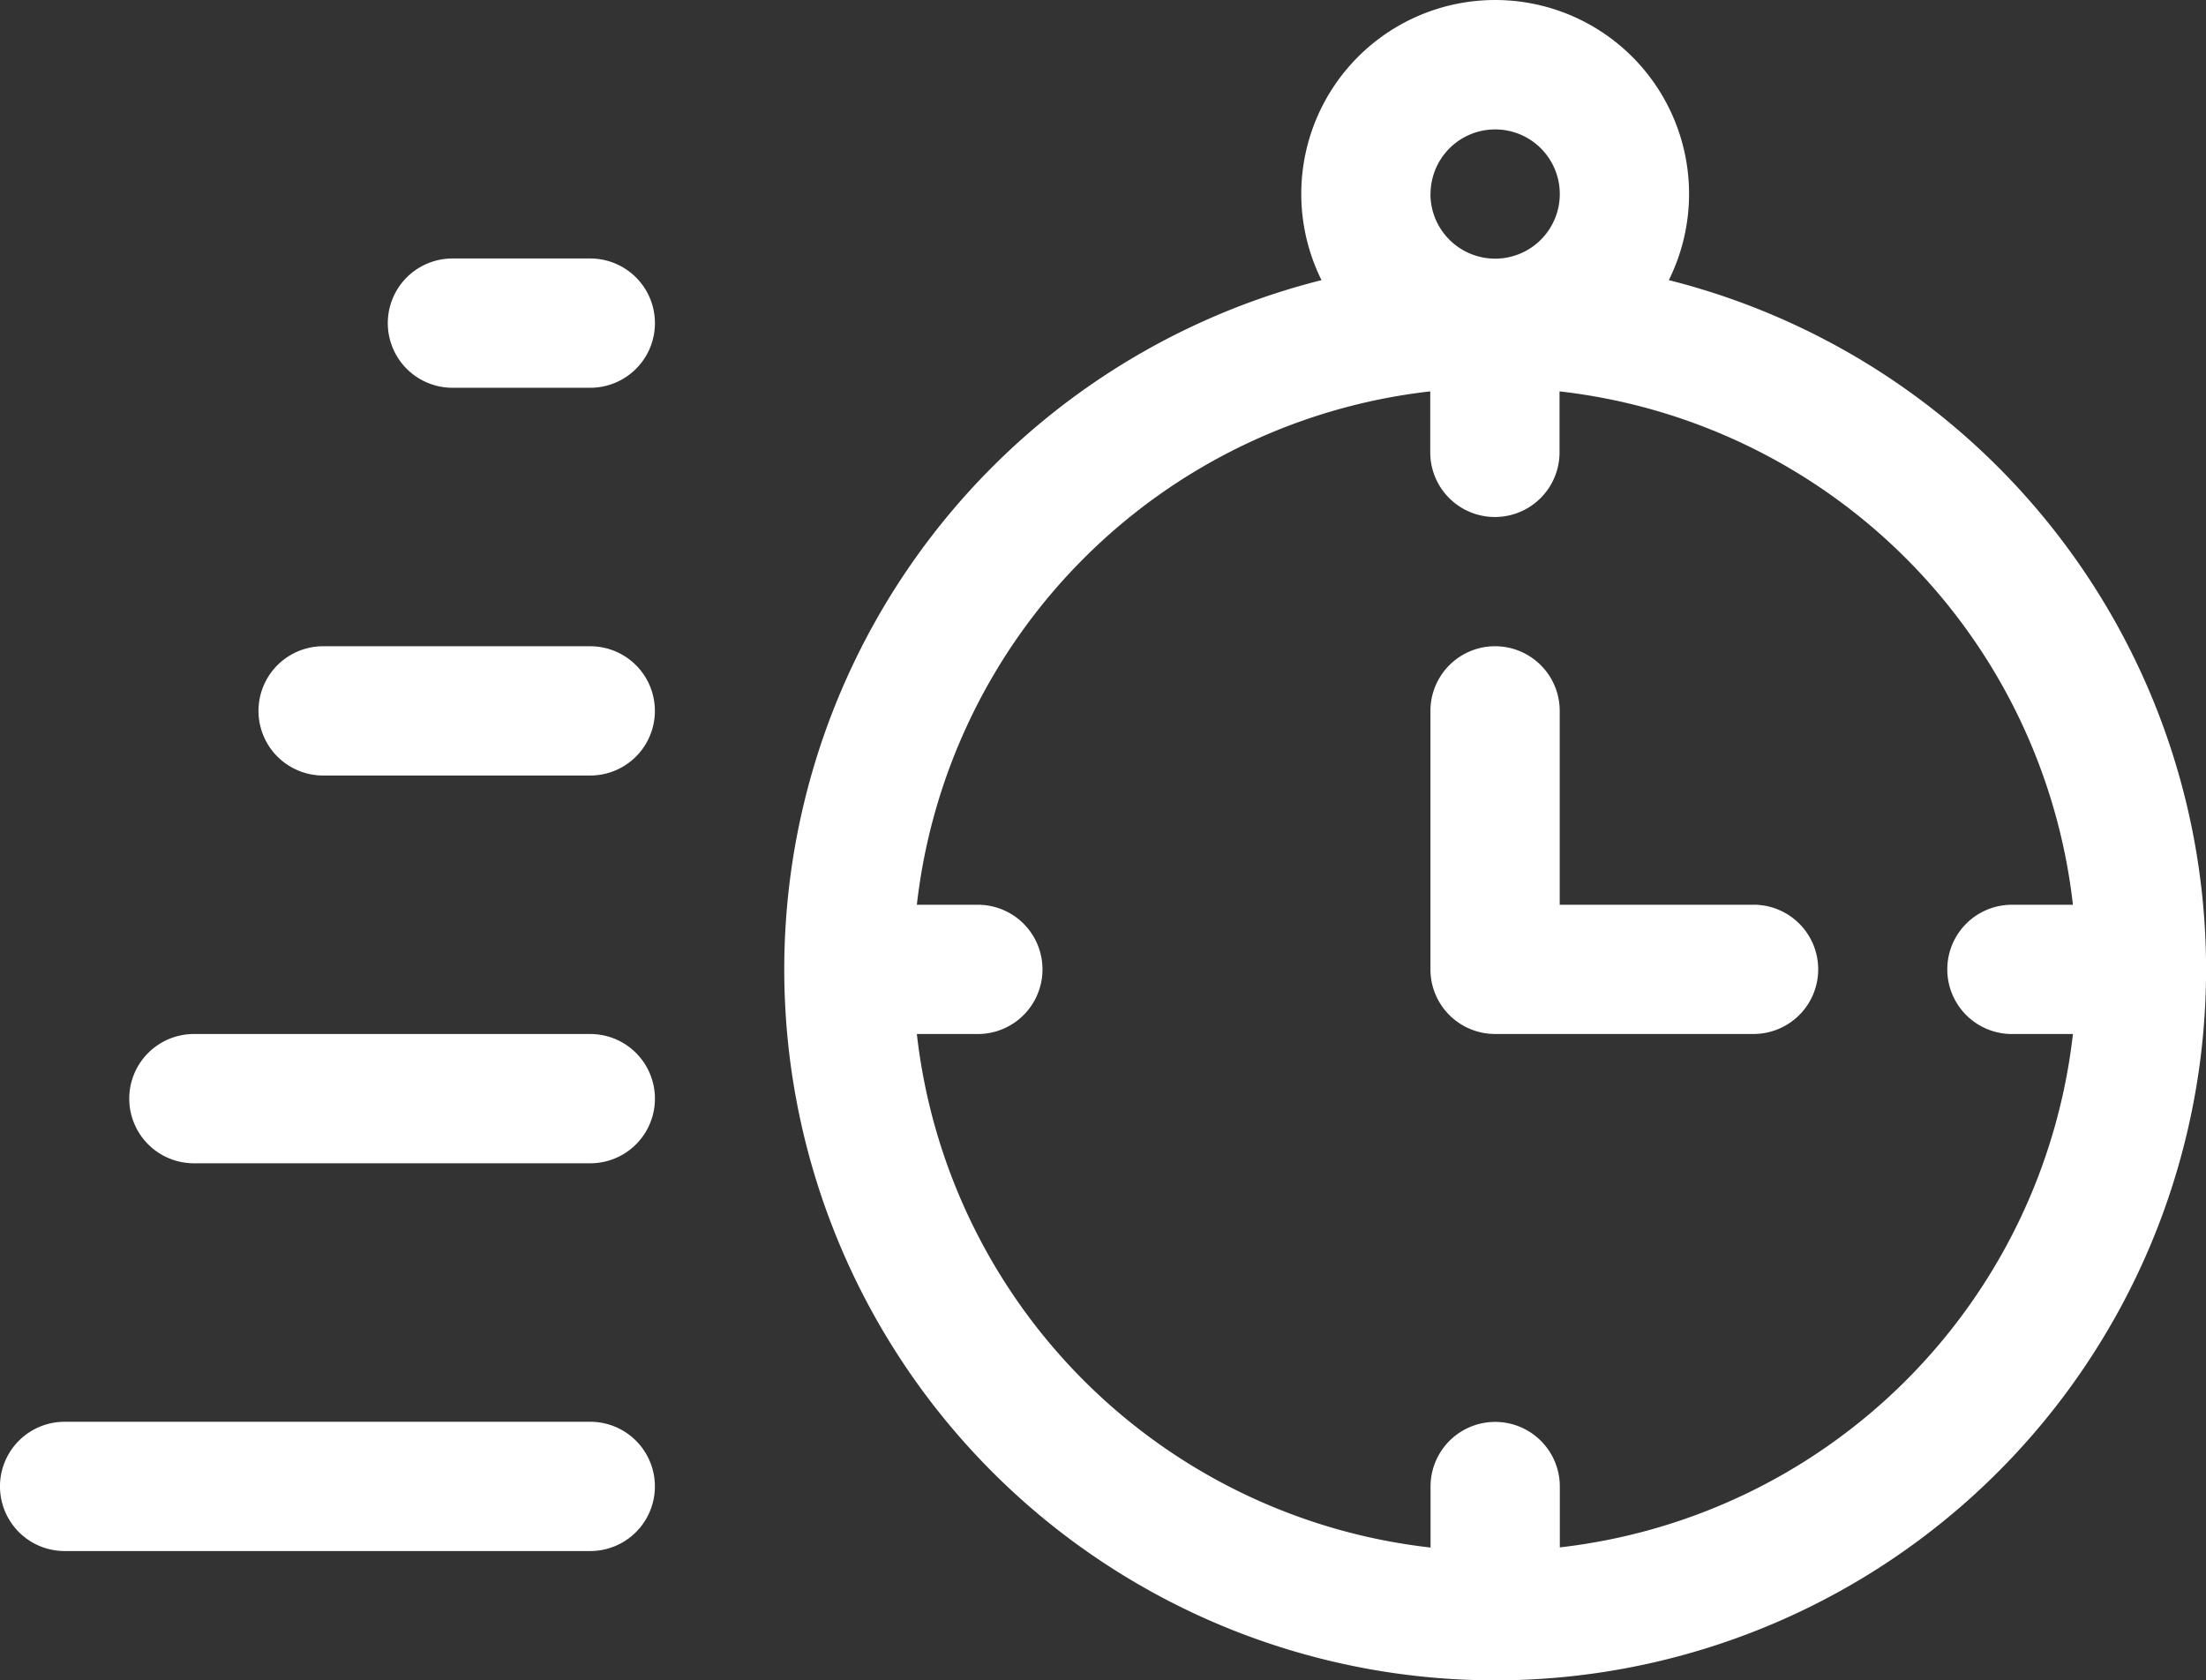
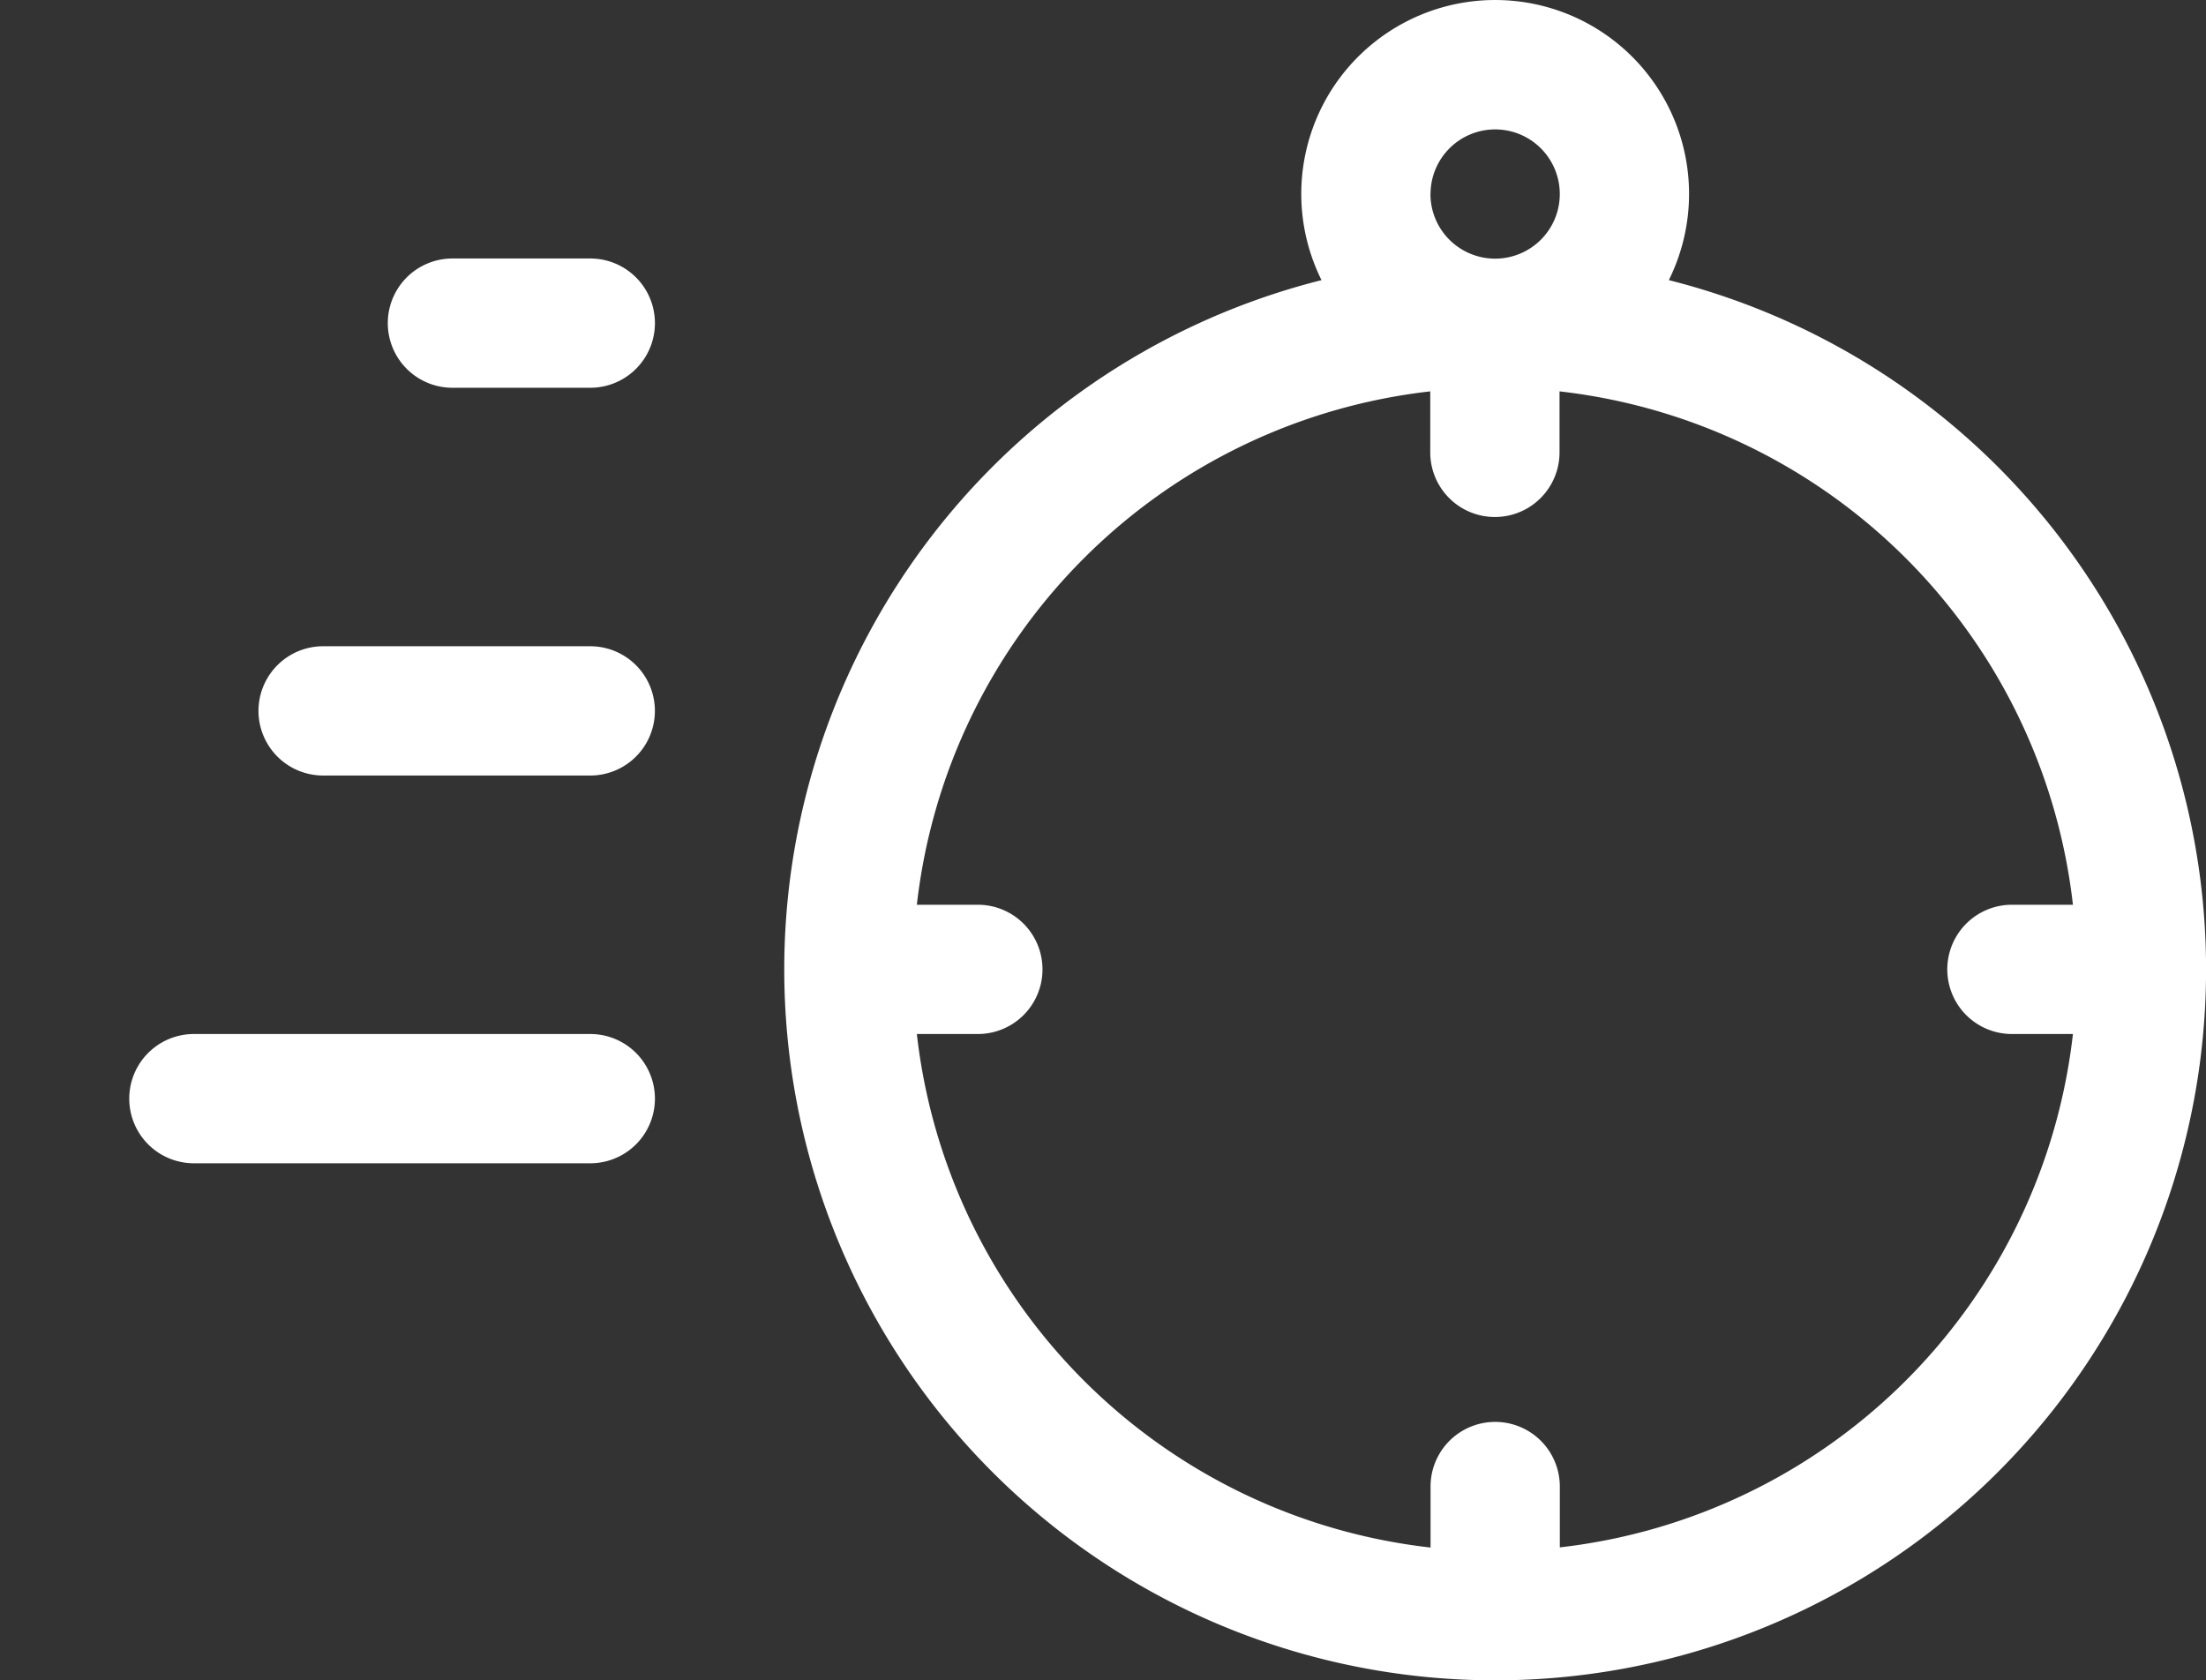
<svg xmlns="http://www.w3.org/2000/svg" id="_003-clock" data-name="003-clock" width="59.846" height="45.586" viewBox="0 0 59.846 45.586">
  <rect x="0" y="0" width="59.846" height="45.586" fill="#333333" stroke="none" />
  <path id="Контур_789" data-name="Контур 789" d="M206,68.6a5.26,5.26,0,1,0-9.422,0,19.286,19.286,0,1,0,9.422,0Zm-6.464-2.336a1.753,1.753,0,1,1,1.753,1.753A1.755,1.755,0,0,1,199.533,66.26Zm3.507,36.721v-1.655a1.753,1.753,0,0,0-3.507,0v1.655A15.809,15.809,0,0,1,185.6,89.053h1.655a1.753,1.753,0,0,0,0-3.507H185.6a15.809,15.809,0,0,1,13.928-13.928v1.655a1.753,1.753,0,1,0,3.507,0V71.618a15.809,15.809,0,0,1,13.928,13.928h-1.655a1.753,1.753,0,0,0,0,3.507h1.655A15.809,15.809,0,0,1,203.04,102.981Z" transform="translate(-160.727 -61)" fill="#fff" />
  <path id="Контур_790" data-name="Контур 790" d="M95.494,121h-3.74a1.753,1.753,0,0,0,0,3.507h3.74a1.753,1.753,0,0,0,0-3.507Z" transform="translate(-79.48 -113.987)" fill="#fff" />
  <path id="Контур_791" data-name="Контур 791" d="M69,211H61.753a1.753,1.753,0,0,0,0,3.507H69A1.753,1.753,0,0,0,69,211Z" transform="translate(-52.987 -193.467)" fill="#fff" />
  <path id="Контур_792" data-name="Контур 792" d="M42.507,301H31.753a1.753,1.753,0,1,0,0,3.507H42.507a1.753,1.753,0,1,0,0-3.507Z" transform="translate(-26.493 -272.947)" fill="#fff" />
-   <path id="Контур_793" data-name="Контур 793" d="M16.013,391H1.753a1.753,1.753,0,1,0,0,3.507h14.26a1.753,1.753,0,1,0,0-3.507Z" transform="translate(0 -352.427)" fill="#fff" />
-   <path id="Контур_794" data-name="Контур 794" d="M340.767,218.013h-5.26v-5.26a1.753,1.753,0,1,0-3.507,0v7.013a1.753,1.753,0,0,0,1.753,1.753h7.013a1.753,1.753,0,0,0,0-3.507Z" transform="translate(-293.194 -193.467)" fill="#fff" />
</svg>